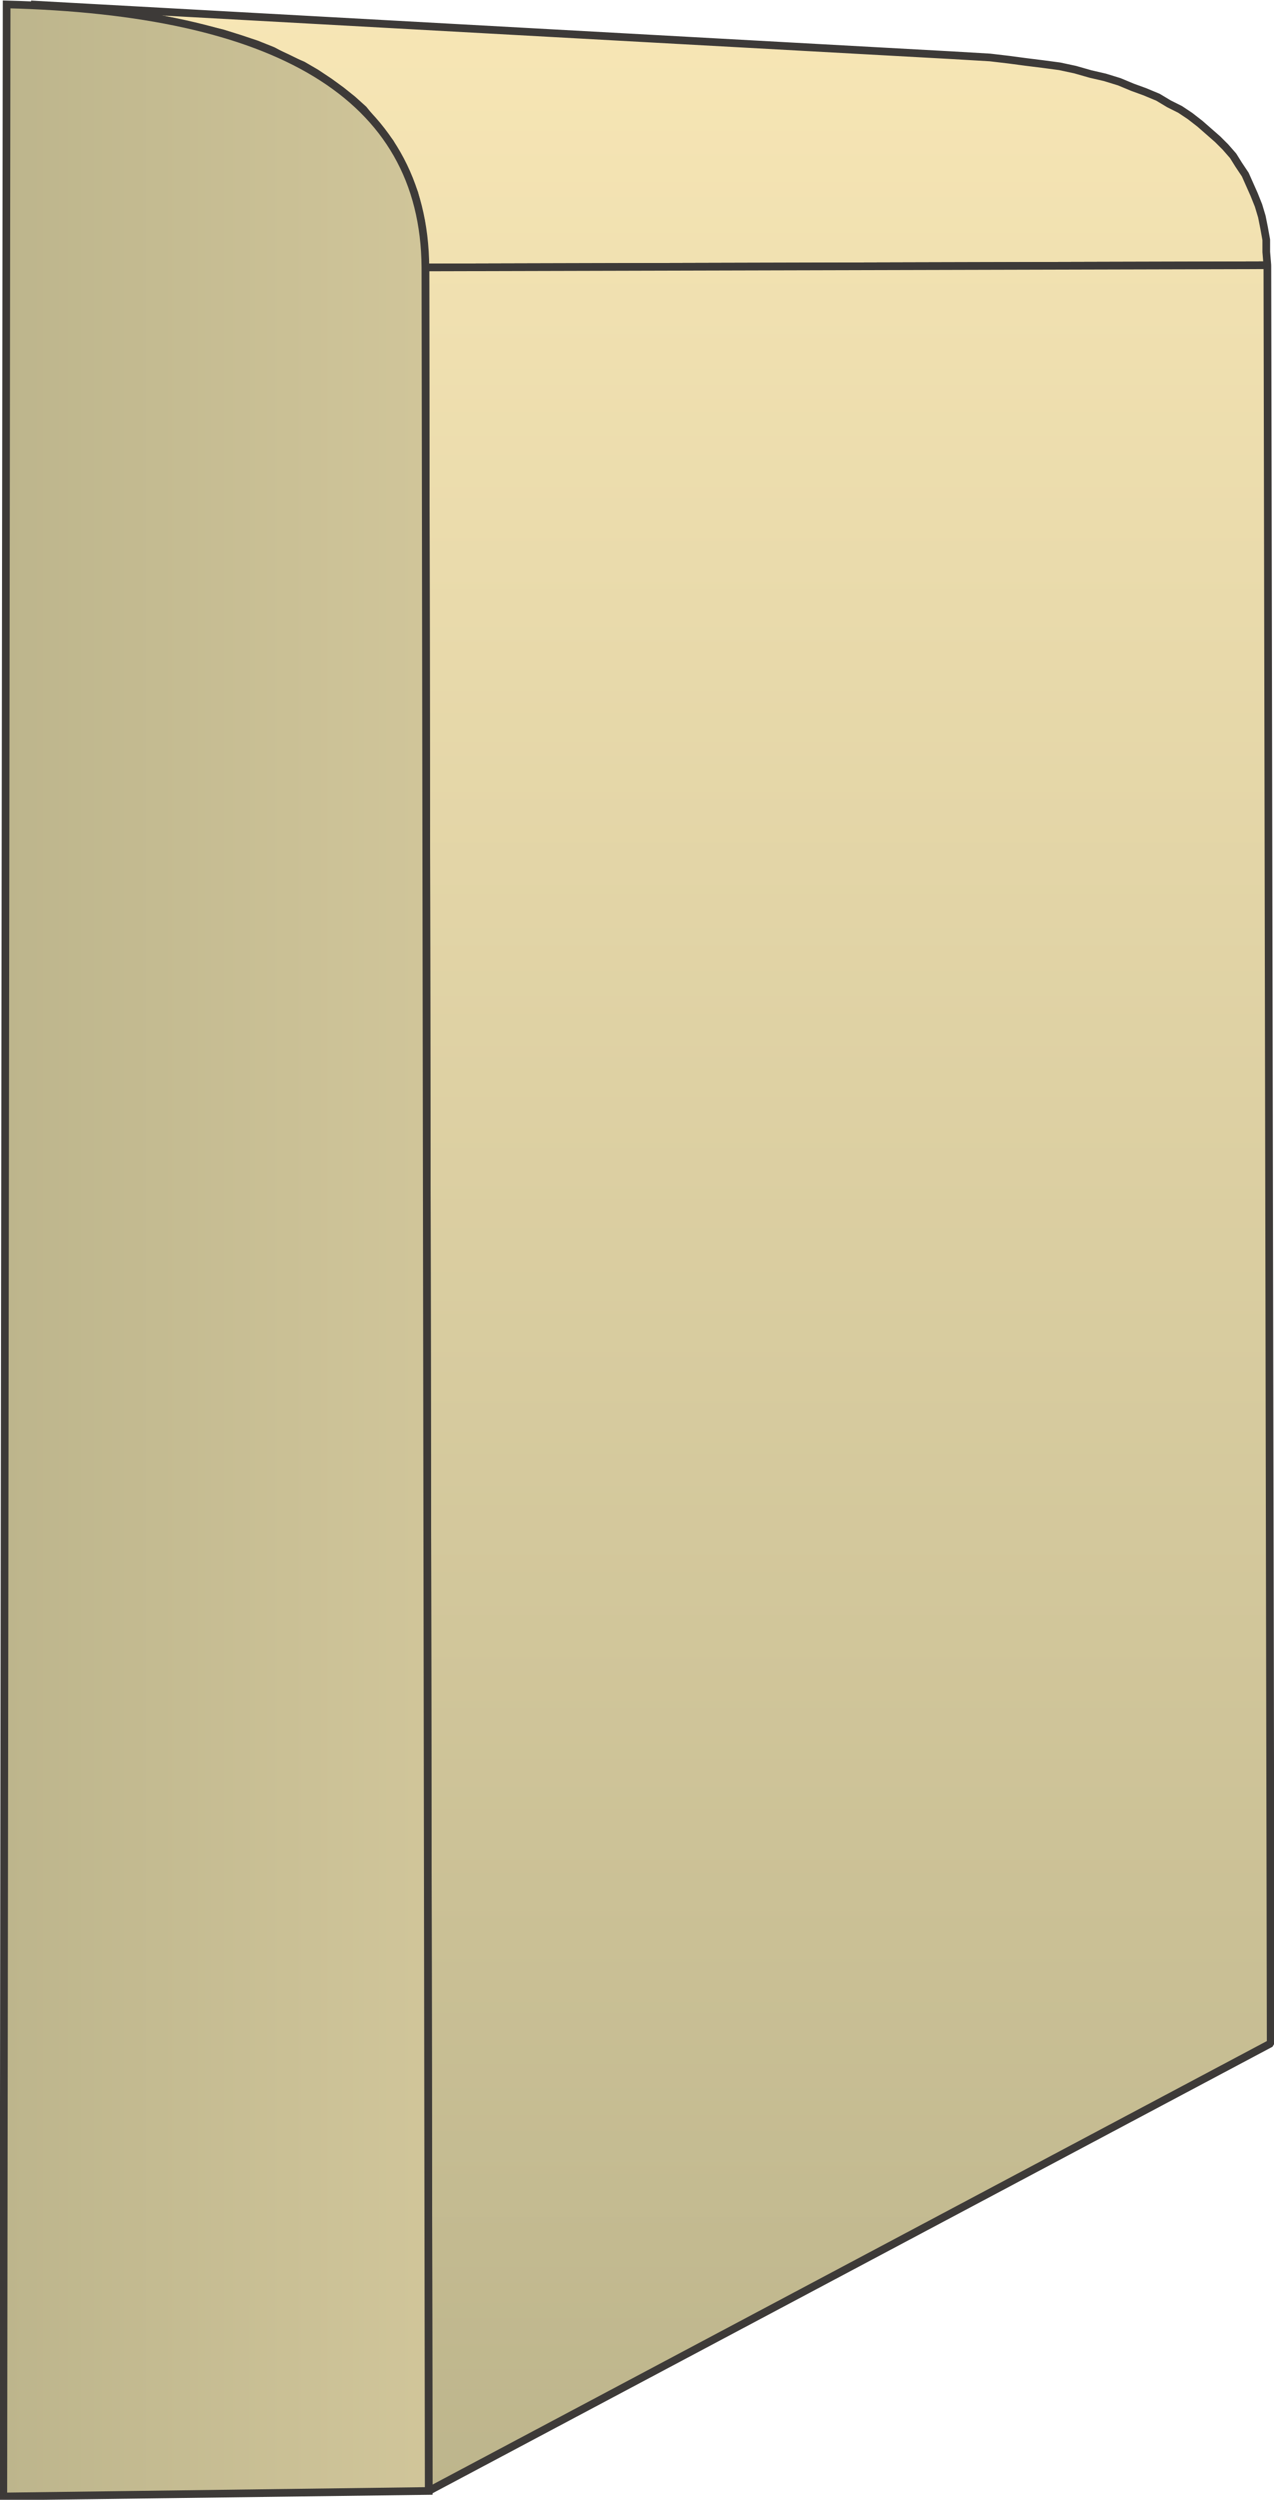
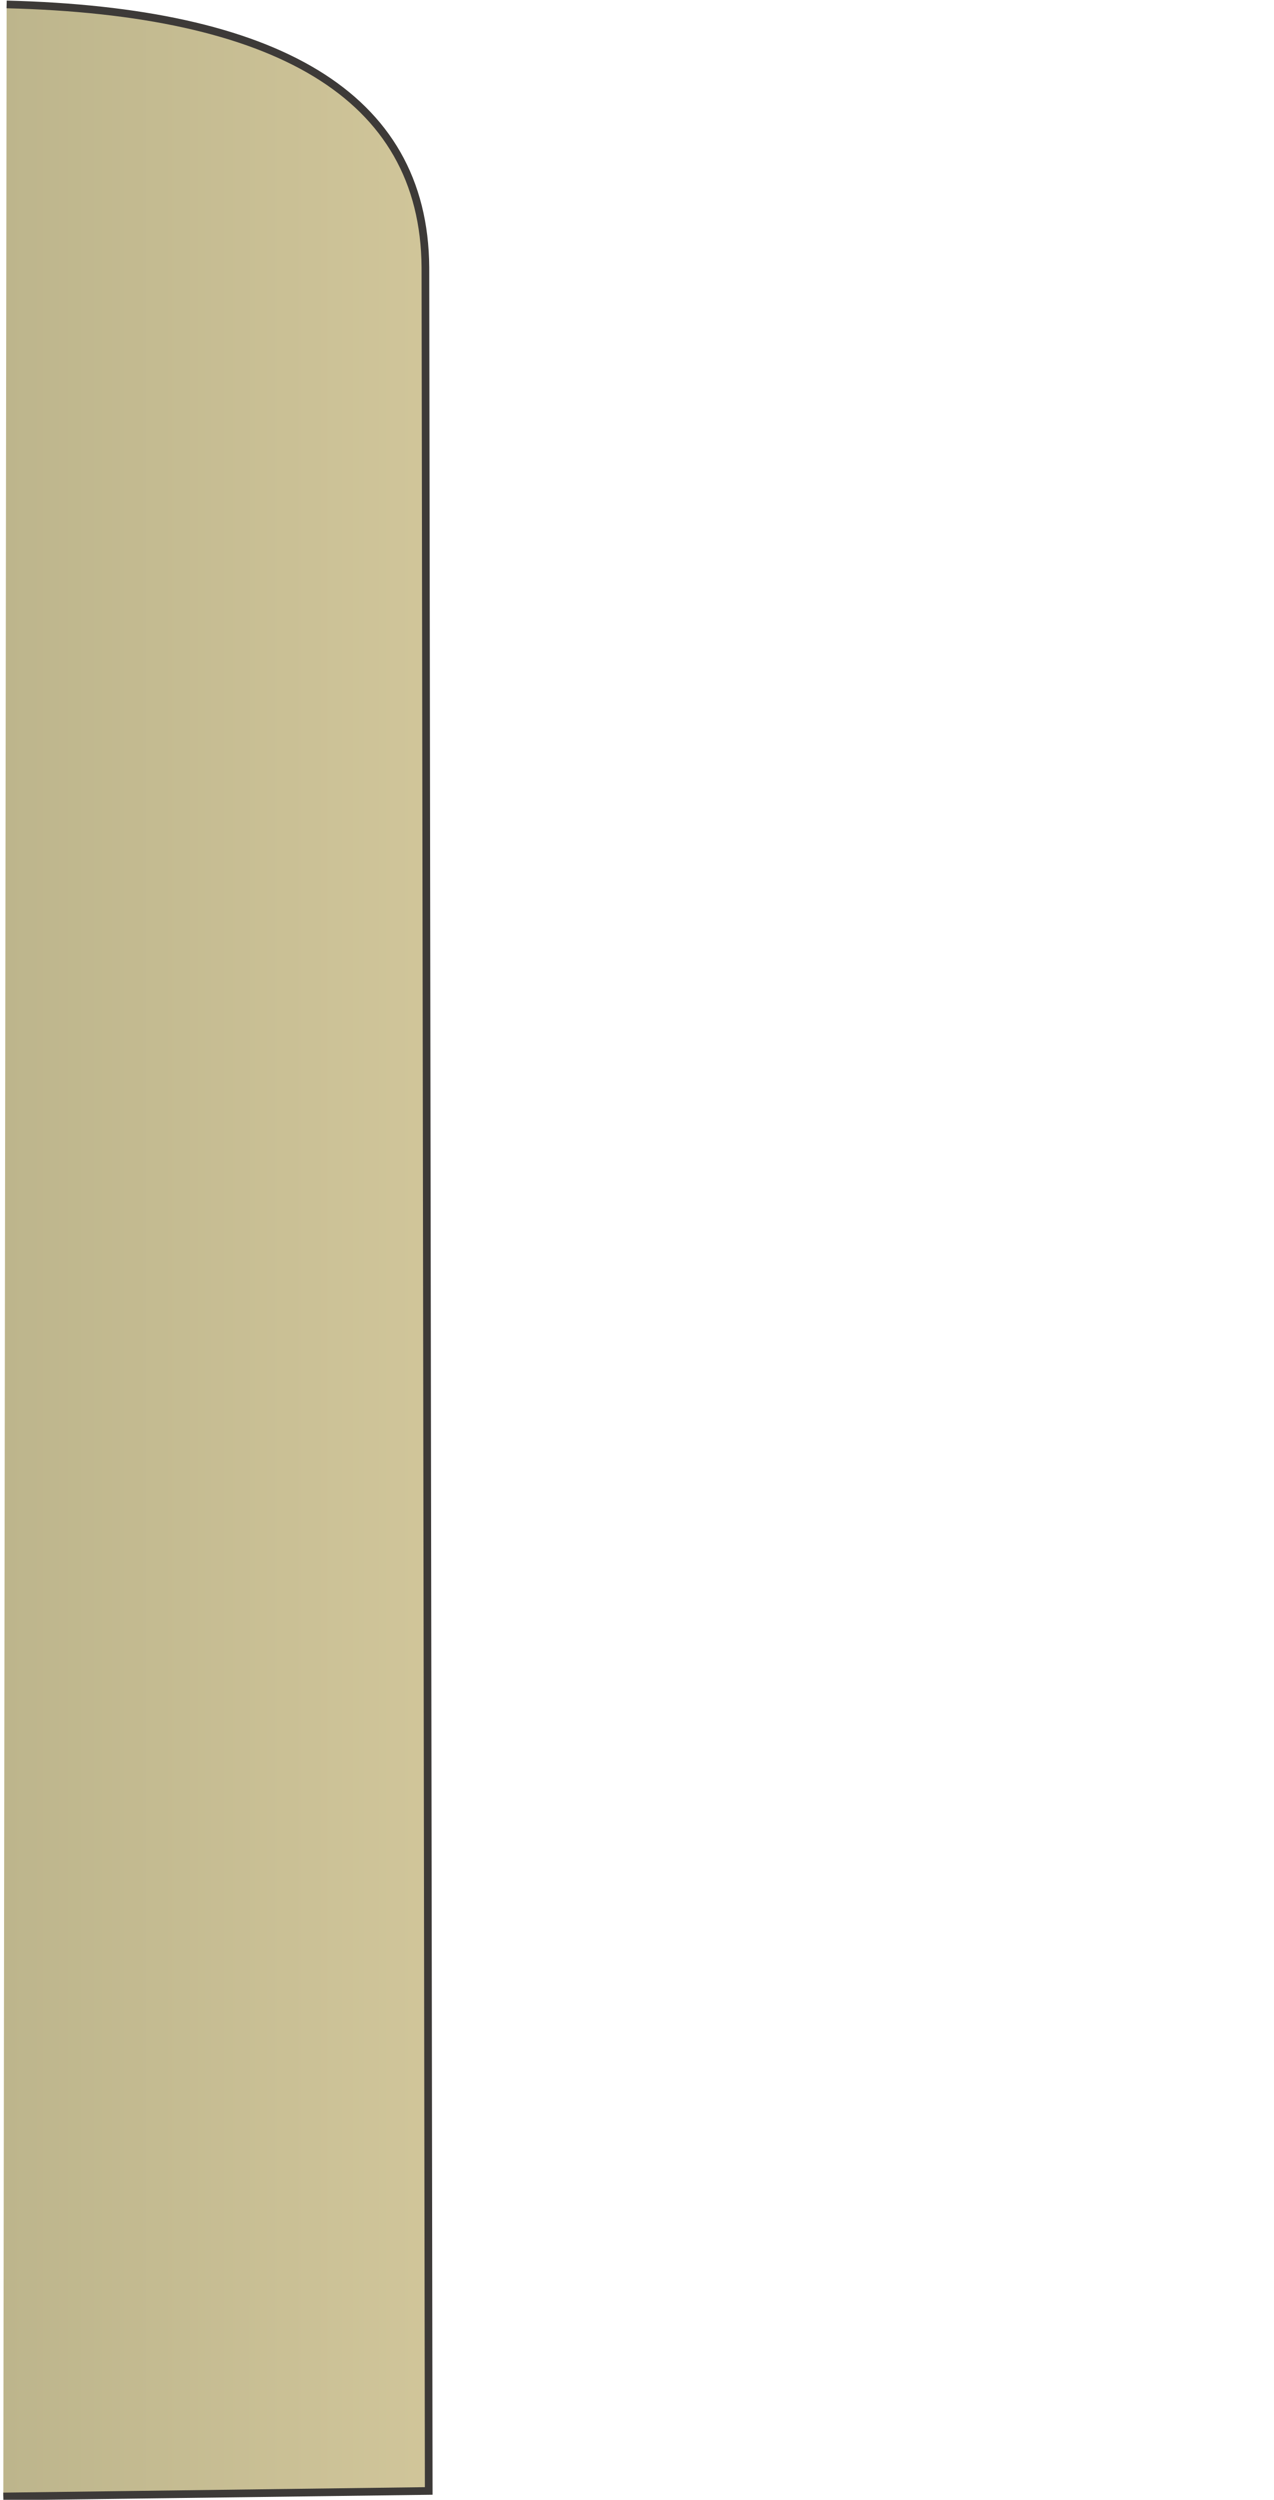
<svg xmlns="http://www.w3.org/2000/svg" xmlns:xlink="http://www.w3.org/1999/xlink" xml:space="preserve" style="shape-rendering:geometricPrecision;text-rendering:geometricPrecision;image-rendering:optimizeQuality;fill-rule:evenodd;clip-rule:evenodd" viewBox="0 0 1153 2262">
  <defs>
    <linearGradient id="id0" x1="576.732" x2="576.732" y1="2258.75" y2="3.567" gradientUnits="userSpaceOnUse">
      <stop offset="0" style="stop-opacity:1;stop-color:#bdb58c" />
      <stop offset="1" style="stop-opacity:1;stop-color:#f7e6b5" />
    </linearGradient>
    <linearGradient xlink:href="#id0" id="id1" x1="576.732" x2="576.732" y1="2258.75" y2="3.567" gradientUnits="userSpaceOnUse" />
    <linearGradient xlink:href="#id0" id="id2" x1="3.476" x2="1149.99" y1="1131.16" y2="1131.16" gradientUnits="userSpaceOnUse" />
    <style>.str0{stroke:#3d3a38;stroke-width:6.945;stroke-linejoin:bevel}</style>
  </defs>
  <g id="Layer_x0020_1">
    <g id="_2478335681696">
-       <path d="m28 4 834 46 17 1 17 1 17 2 15 2 16 2 15 2 14 3 14 4 13 3 13 4 12 5 11 4 12 5 10 6 10 5 9 6 9 7 8 7 8 7 7 7 7 8 5 8 6 9 4 9 4 9 4 10 3 10 2 10 2 11v11l1 12-762 2-1-14-1-14-2-14-3-13-3-12-5-13-5-11-6-11-6-11-8-10-8-10-8-10-10-9-10-8-11-8-12-8-12-7-14-6-13-7-15-6-15-5-16-5-17-4-17-4-18-4-18-3-19-3-20-3-21-2-21-1z" class="str0" style="fill:url(#id0)" />
-       <path d="m385 242 762-2 3 1609-762 405z" class="str0" style="fill:url(#id1)" />
-     </g>
-     <path d="M6 4c242 6 378 81 379 238l3 2012-385 5z" style="stroke:#3d3a38;stroke-width:6.945;fill:url(#id2);fill-rule:nonzero" />
+       </g>
+     <path d="M6 4c242 6 378 81 379 238l3 2012-385 5" style="stroke:#3d3a38;stroke-width:6.945;fill:url(#id2);fill-rule:nonzero" />
  </g>
</svg>